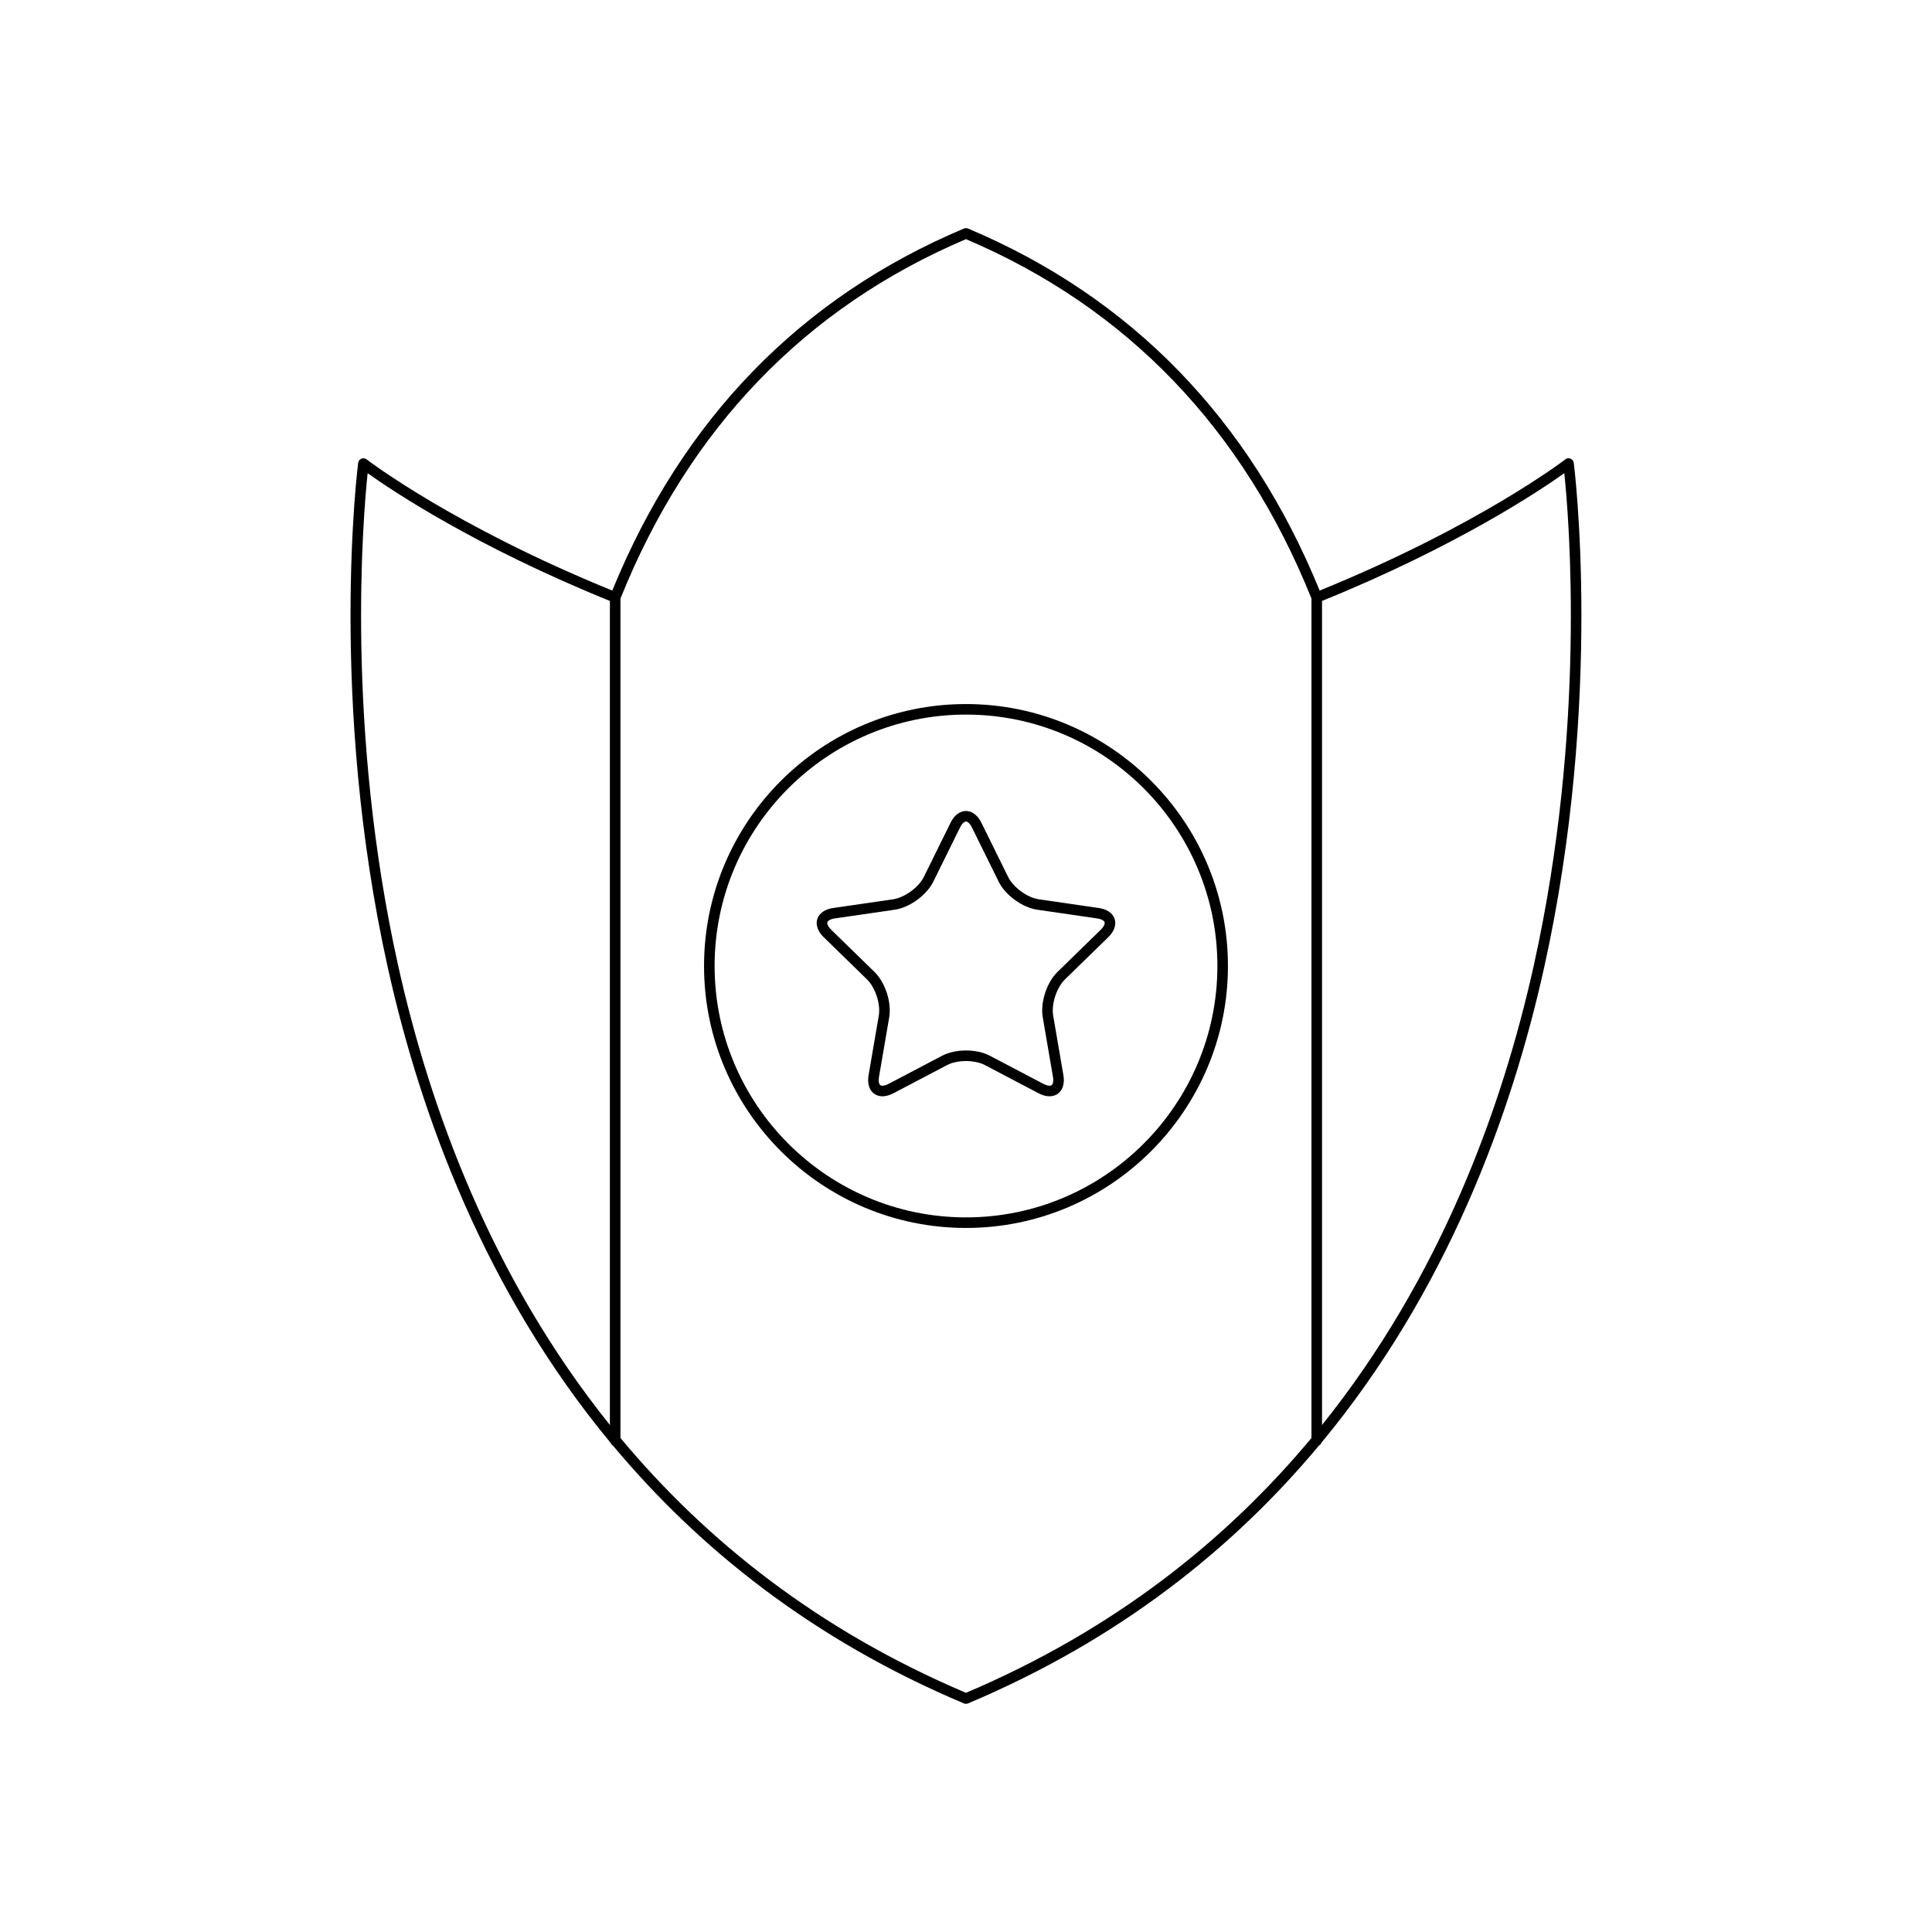
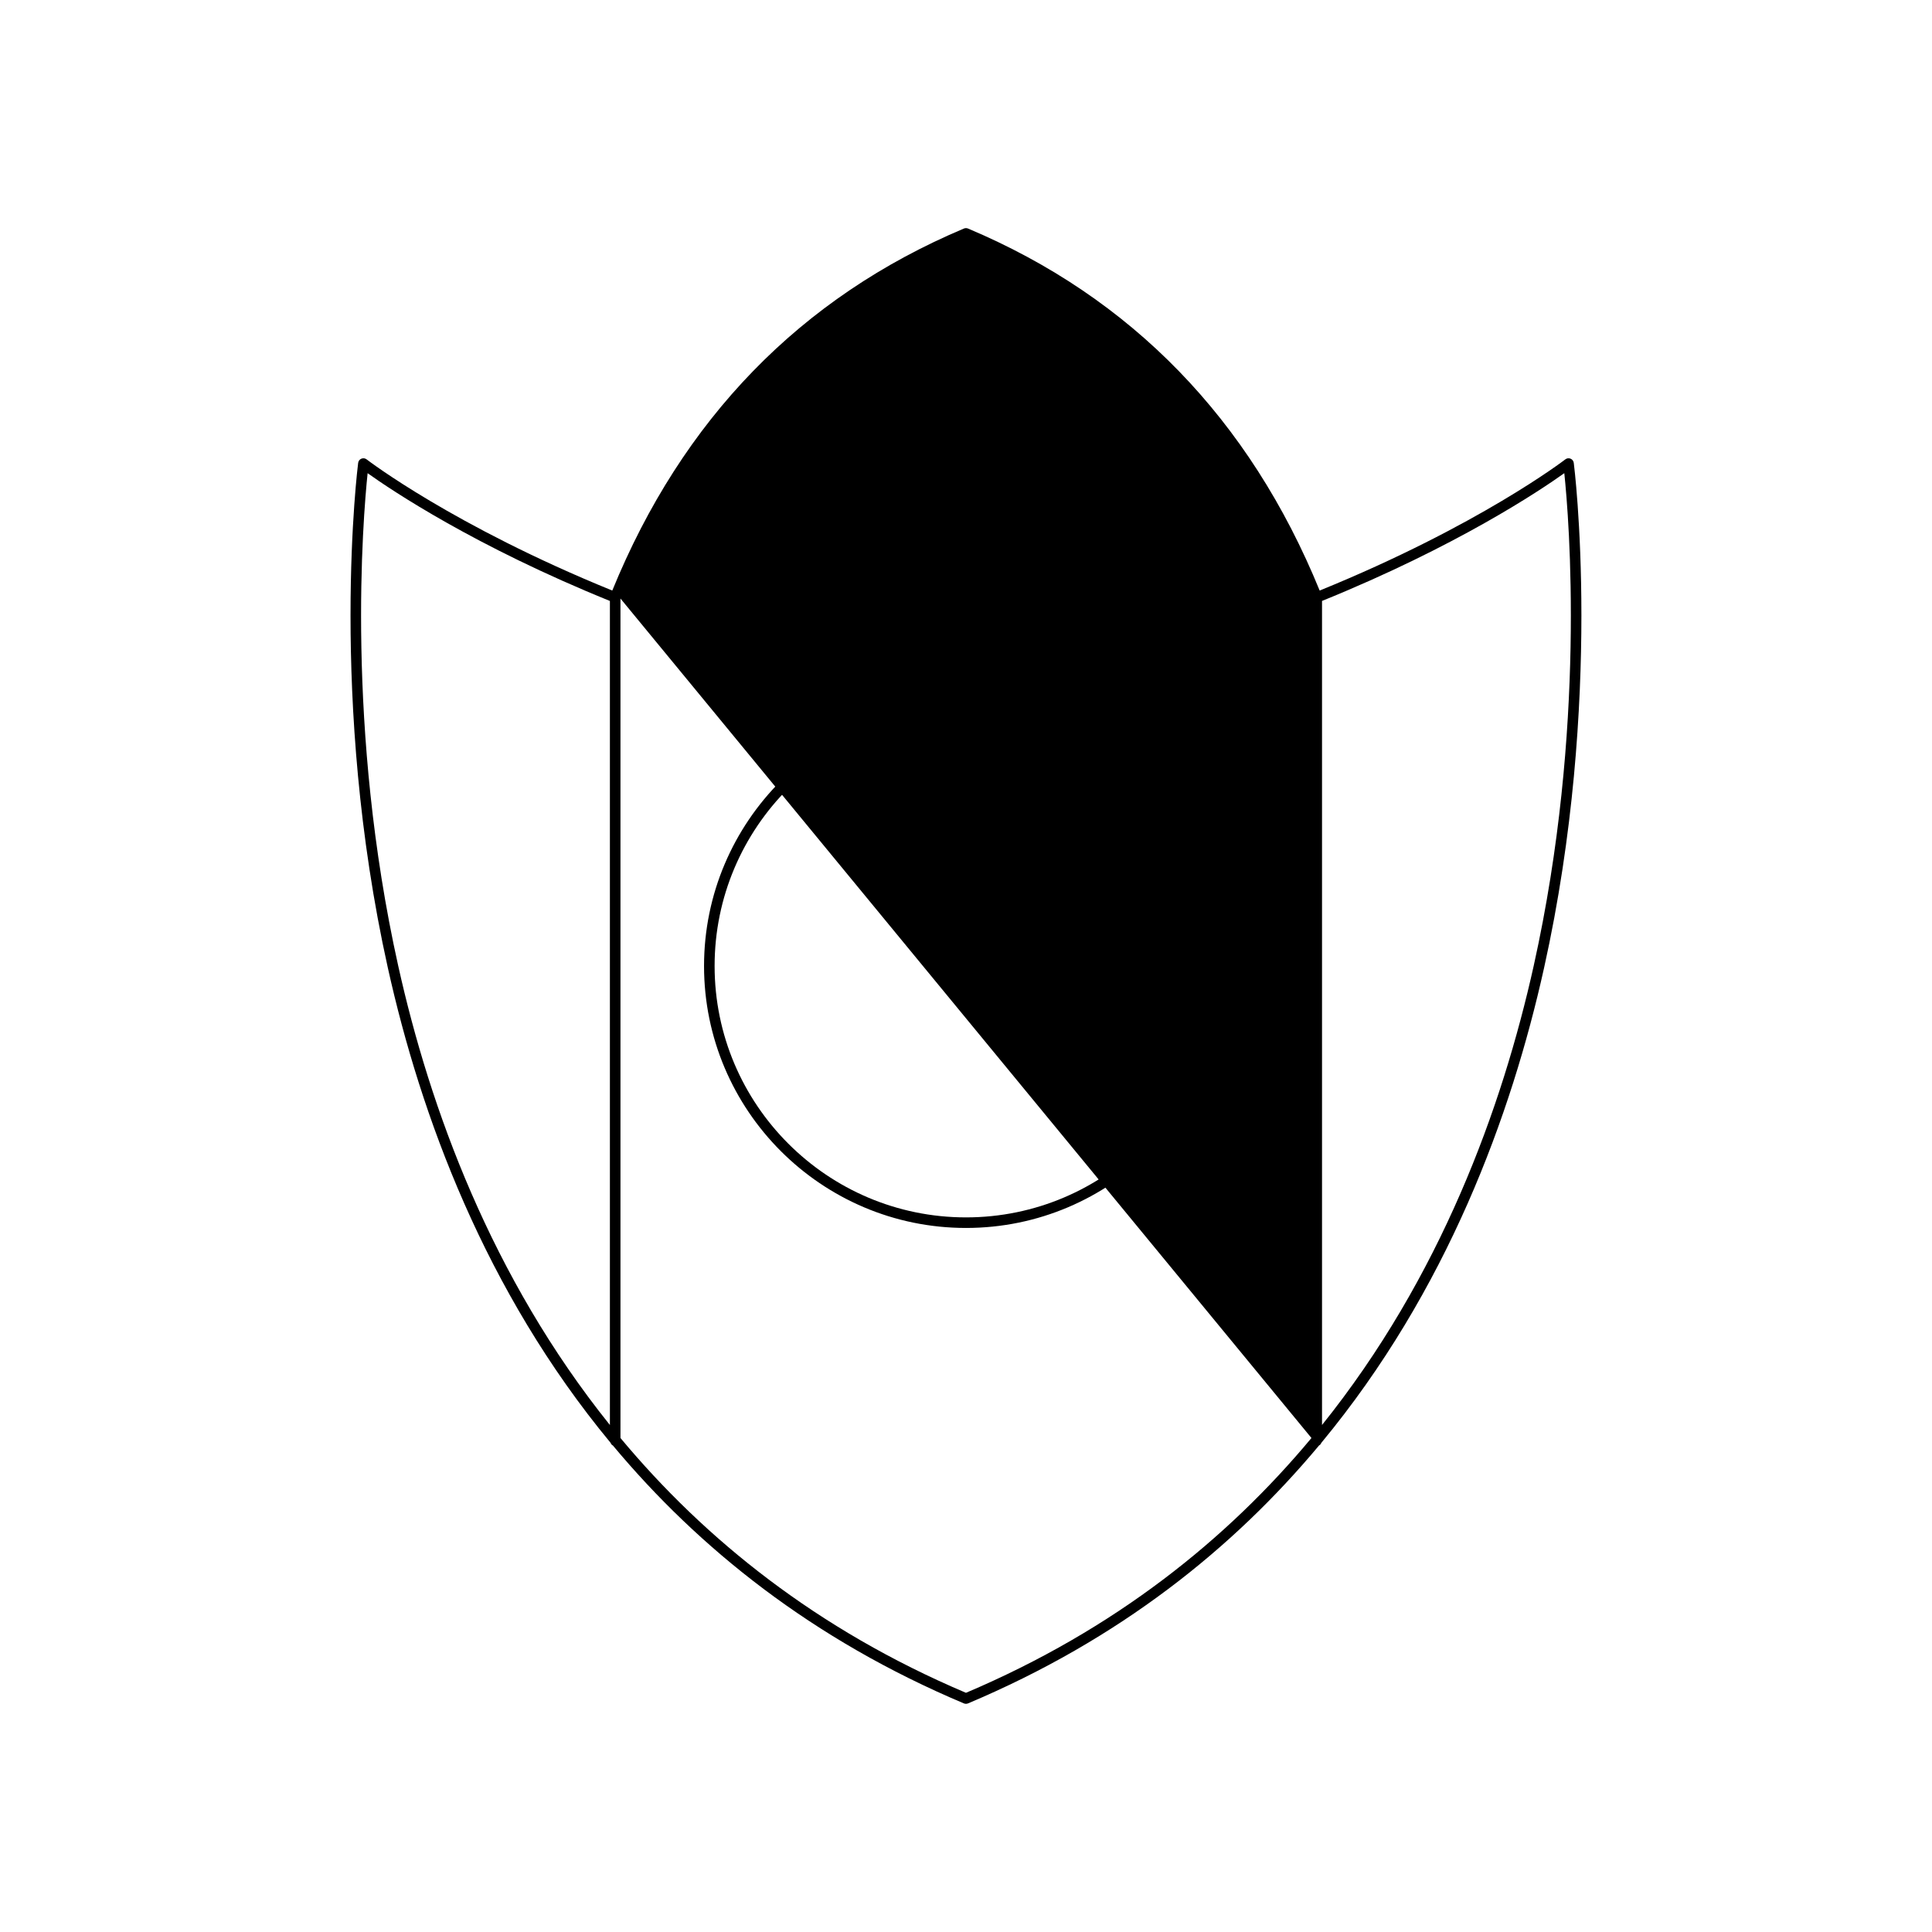
<svg xmlns="http://www.w3.org/2000/svg" fill="#000000" width="800px" height="800px" version="1.1" viewBox="144 144 512 512">
  <g>
-     <path d="m560.21 265.55c-0.461-0.195-0.988-0.121-1.387 0.191-0.223 0.176-22.961 17.617-65.098 34.762-18.555-45.422-49.898-77.699-93.191-95.941-0.34-0.141-0.742-0.141-1.082 0-43.289 18.242-74.637 50.52-93.191 95.941-42.137-17.145-64.875-34.586-65.098-34.762-0.398-0.312-0.926-0.379-1.387-0.191-0.465 0.191-0.793 0.617-0.859 1.113-0.082 0.617-7.934 62.66 7.859 133.79 8.672 39.051 25.715 85.672 59.031 125.9 0.121 0.328 0.312 0.559 0.617 0.719 22.703 27.203 52.883 51.438 93.023 68.348 0.168 0.07 0.355 0.109 0.543 0.109s0.371-0.039 0.543-0.109c40.148-16.918 70.332-41.156 93.039-68.367 0.293-0.16 0.473-0.379 0.594-0.691 33.32-40.23 50.371-86.855 59.039-125.91 15.793-71.129 7.941-133.17 7.859-133.79-0.062-0.488-0.391-0.918-0.855-1.109zm-254.58 256.09c-31.414-39.137-47.723-83.984-56.105-121.71-13.969-62.844-9.348-118.54-8.102-130.53 6.441 4.598 28.492 19.379 64.207 33.859zm185.92 3.445c-22.367 26.852-52.074 50.785-91.559 67.527-39.484-16.742-69.195-40.676-91.562-67.527v-222.47c18.129-45.066 48.93-77.113 91.562-95.238 42.633 18.125 73.434 50.168 91.562 95.238zm58.922-125.24c-8.383 37.754-24.688 82.633-56.121 121.79v-218.38c35.711-14.48 57.766-29.262 64.207-33.859 1.25 11.973 5.863 67.605-8.086 130.44z" />
+     <path d="m560.21 265.55c-0.461-0.195-0.988-0.121-1.387 0.191-0.223 0.176-22.961 17.617-65.098 34.762-18.555-45.422-49.898-77.699-93.191-95.941-0.34-0.141-0.742-0.141-1.082 0-43.289 18.242-74.637 50.52-93.191 95.941-42.137-17.145-64.875-34.586-65.098-34.762-0.398-0.312-0.926-0.379-1.387-0.191-0.465 0.191-0.793 0.617-0.859 1.113-0.082 0.617-7.934 62.66 7.859 133.79 8.672 39.051 25.715 85.672 59.031 125.9 0.121 0.328 0.312 0.559 0.617 0.719 22.703 27.203 52.883 51.438 93.023 68.348 0.168 0.07 0.355 0.109 0.543 0.109s0.371-0.039 0.543-0.109c40.148-16.918 70.332-41.156 93.039-68.367 0.293-0.16 0.473-0.379 0.594-0.691 33.32-40.23 50.371-86.855 59.039-125.91 15.793-71.129 7.941-133.17 7.859-133.79-0.062-0.488-0.391-0.918-0.855-1.109zm-254.58 256.09c-31.414-39.137-47.723-83.984-56.105-121.71-13.969-62.844-9.348-118.54-8.102-130.53 6.441 4.598 28.492 19.379 64.207 33.859zm185.92 3.445c-22.367 26.852-52.074 50.785-91.559 67.527-39.484-16.742-69.195-40.676-91.562-67.527v-222.47zm58.922-125.24c-8.383 37.754-24.688 82.633-56.121 121.79v-218.38c35.711-14.48 57.766-29.262 64.207-33.859 1.25 11.973 5.863 67.605-8.086 130.44z" />
    <path d="m400 330.58c-38.277 0-69.422 31.145-69.422 69.422s31.145 69.418 69.422 69.418 69.418-31.141 69.418-69.418-31.141-69.422-69.418-69.422zm0 136.04c-36.734 0-66.621-29.887-66.621-66.621-0.004-36.738 29.883-66.625 66.621-66.625 36.734 0 66.621 29.887 66.621 66.625 0 36.734-29.887 66.621-66.621 66.621z" />
-     <path d="m435.12 384.62-15.809-2.297c-3.055-0.441-6.785-3.152-8.145-5.922l-7.07-14.328c-1.355-2.746-3.148-3.152-4.102-3.152s-2.746 0.41-4.102 3.152l-7.07 14.328c-1.359 2.762-5.09 5.473-8.145 5.922l-15.809 2.297c-3.027 0.438-3.973 2.016-4.269 2.918-0.289 0.902-0.453 2.734 1.738 4.871l11.438 11.152c2.207 2.152 3.637 6.539 3.117 9.578l-2.699 15.742c-0.52 3.019 0.695 4.406 1.461 4.965 0.434 0.312 1.164 0.684 2.215 0.684 0.797 0 1.781-0.219 2.953-0.832l14.141-7.43c2.734-1.441 7.336-1.441 10.07 0l14.141 7.43c2.711 1.422 4.406 0.695 5.168 0.148 0.766-0.559 1.98-1.945 1.461-4.965l-2.699-15.742c-0.52-3.039 0.906-7.422 3.117-9.578l11.438-11.152c2.191-2.137 2.027-3.969 1.738-4.871-0.301-0.902-1.246-2.484-4.277-2.918zm0.574 5.789-11.438 11.152c-2.871 2.801-4.594 8.09-3.914 12.047l2.699 15.742c0.219 1.297-0.031 2-0.352 2.227-0.301 0.23-1.055 0.25-2.215-0.359l-14.141-7.43c-3.555-1.871-9.117-1.871-12.672 0l-14.141 7.43c-1.168 0.613-1.918 0.59-2.219 0.359-0.316-0.223-0.57-0.93-0.352-2.227l2.699-15.742c0.68-3.957-1.043-9.25-3.914-12.047l-11.438-11.152c-0.941-0.918-1.148-1.641-1.031-2.008 0.121-0.367 0.711-0.824 2.012-1.016l15.809-2.297c3.973-0.574 8.48-3.848 10.254-7.449l7.07-14.328c0.578-1.176 1.195-1.59 1.586-1.59 0.387 0 1.008 0.414 1.586 1.59l7.07 14.328c1.777 3.602 6.281 6.879 10.254 7.449l15.809 2.297c1.301 0.191 1.891 0.652 2.012 1.016 0.113 0.367-0.094 1.086-1.035 2.008z" />
  </g>
</svg>